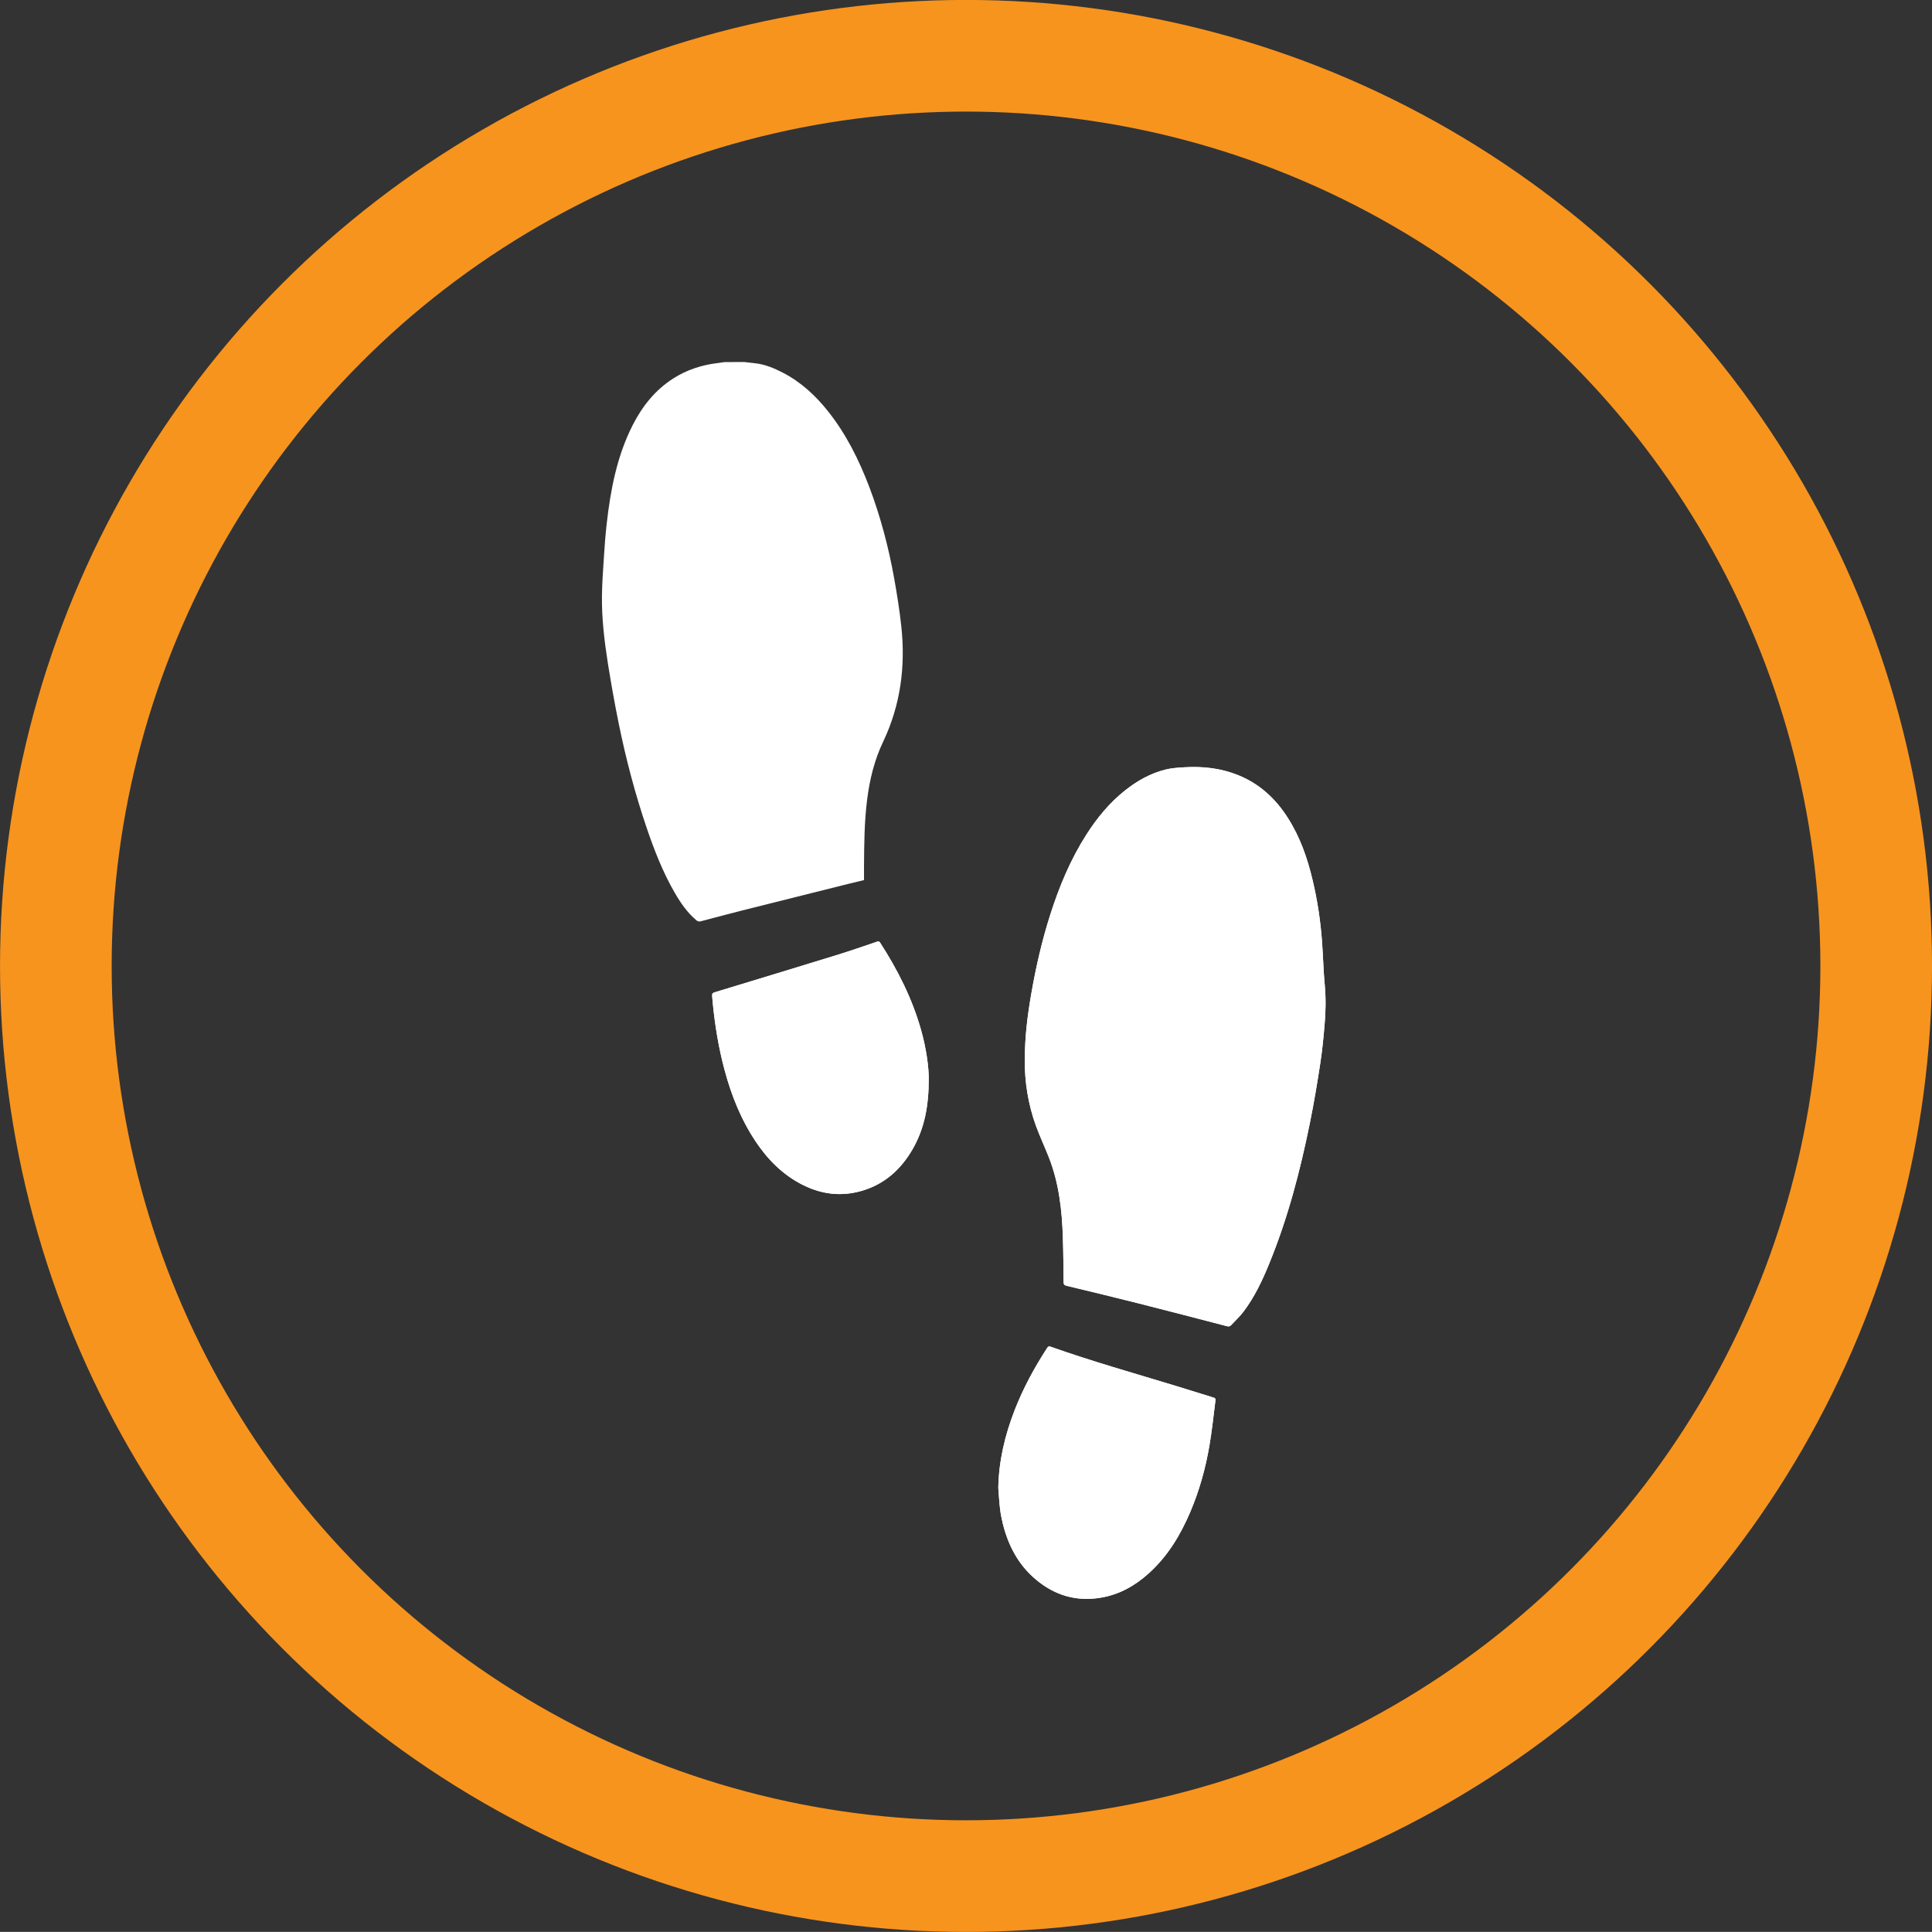
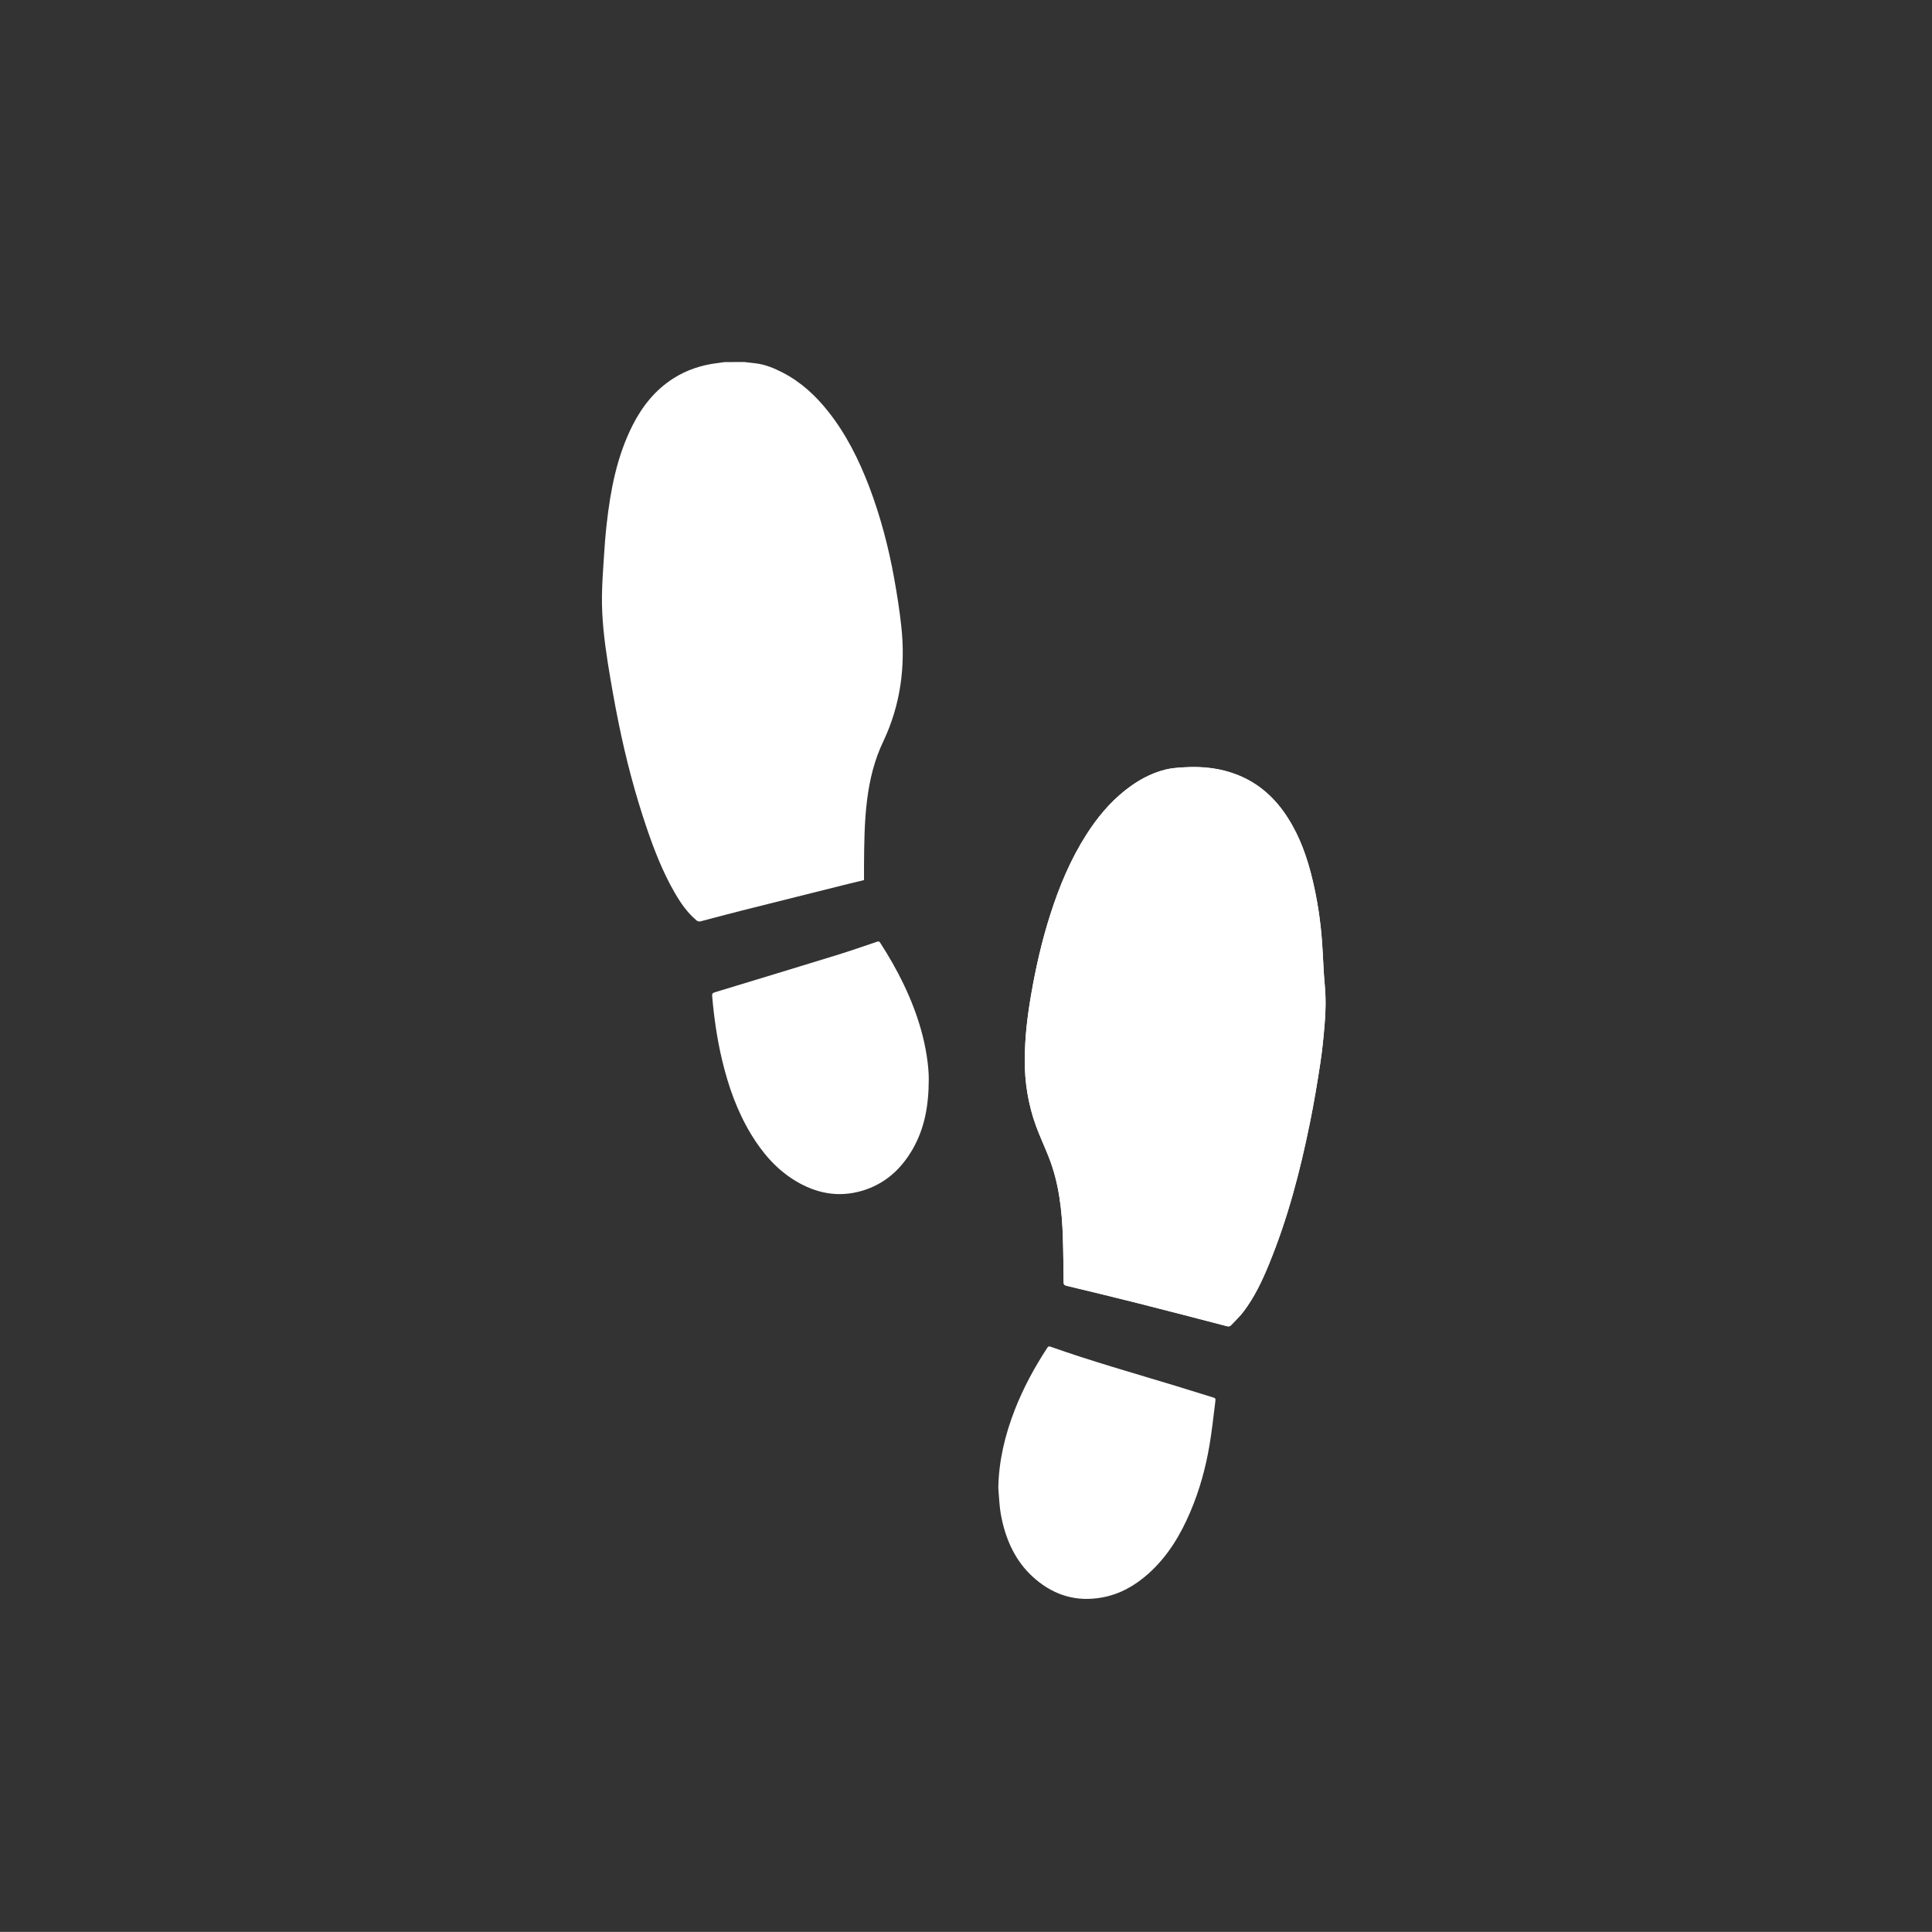
<svg xmlns="http://www.w3.org/2000/svg" version="1.1" id="Layer_1" x="0px" y="0px" width="48.541px" height="48.539px" viewBox="0 0 48.541 48.539" enable-background="new 0 0 48.541 48.539" xml:space="preserve">
  <rect x="0" y="0" width="48.541" height="48.539" fill="#333333" stroke="none" />
  <g>
    <g>
      <path fill="#FFFFFF" d="M25.748,26.635c-0.006,0.529,0.08,1.099,0.279,1.649c0.1,0.269,0.221,0.529,0.326,0.796    c0.254,0.646,0.33,1.327,0.352,2.015c0.012,0.371,0.014,0.744,0.018,1.117c0,0.059,0.018,0.08,0.074,0.094    c0.602,0.145,1.201,0.289,1.799,0.44c0.744,0.188,1.486,0.382,2.229,0.575c0.041,0.012,0.074,0.008,0.105-0.023    c0.104-0.113,0.221-0.219,0.312-0.341c0.275-0.363,0.469-0.772,0.641-1.192c0.473-1.15,0.785-2.348,1.031-3.564    c0.1-0.491,0.182-0.986,0.258-1.482c0.049-0.316,0.08-0.635,0.107-0.954c0.029-0.327,0.037-0.655,0.008-0.985    c-0.035-0.368-0.043-0.739-0.07-1.108c-0.037-0.523-0.115-1.042-0.236-1.552c-0.131-0.556-0.316-1.089-0.627-1.574    c-0.307-0.482-0.711-0.854-1.248-1.07c-0.43-0.173-0.879-0.224-1.338-0.197c-0.162,0.009-0.328,0.019-0.484,0.058    c-0.377,0.094-0.711,0.282-1.014,0.522c-0.393,0.311-0.705,0.691-0.973,1.11c-0.398,0.622-0.68,1.297-0.904,1.998    c-0.213,0.663-0.367,1.339-0.486,2.027C25.816,25.517,25.748,26.045,25.748,26.635z" />
      <path fill="#FFFFFF" d="M25.082,37.384c0.014,0.178,0.023,0.356,0.045,0.533c0.014,0.116,0.037,0.232,0.064,0.346    c0.135,0.555,0.387,1.045,0.83,1.418c0.48,0.407,1.033,0.568,1.658,0.457c0.455-0.08,0.842-0.301,1.18-0.605    c0.479-0.43,0.801-0.967,1.049-1.551c0.229-0.537,0.383-1.097,0.48-1.67c0.061-0.359,0.1-0.725,0.145-1.086    c0.014-0.095,0.01-0.096-0.082-0.124c-0.307-0.096-0.613-0.191-0.922-0.285c-1.049-0.319-2.104-0.616-3.139-0.983    c-0.041-0.014-0.057-0.001-0.078,0.03c-0.322,0.493-0.602,1.009-0.816,1.558C25.25,36.052,25.094,36.703,25.082,37.384z" />
      <path fill="#FFFFFF" d="M23.335,27.113c0.001-0.32-0.068-0.795-0.194-1.24c-0.223-0.786-0.586-1.505-1.027-2.188    c-0.023-0.036-0.045-0.036-0.08-0.024c-0.33,0.111-0.658,0.226-0.99,0.329c-1.027,0.316-2.056,0.629-3.085,0.941    c-0.052,0.016-0.071,0.034-0.066,0.093c0.046,0.544,0.124,1.084,0.251,1.616c0.155,0.65,0.375,1.275,0.723,1.852    c0.287,0.475,0.642,0.89,1.124,1.18c0.513,0.309,1.062,0.418,1.647,0.252s1.003-0.544,1.299-1.063    C23.225,28.351,23.334,27.798,23.335,27.113z" />
      <path fill-rule="evenodd" clip-rule="evenodd" fill="#FFFFFF" d="M18.704,9.096c0.092,0.011,0.185,0.021,0.277,0.032    c0.247,0.028,0.47,0.124,0.687,0.235c0.456,0.236,0.823,0.575,1.139,0.974c0.454,0.572,0.774,1.217,1.033,1.895    c0.283,0.748,0.486,1.519,0.627,2.305c0.071,0.398,0.135,0.798,0.178,1.2c0.109,1.005-0.018,1.975-0.455,2.896    c-0.219,0.458-0.338,0.944-0.402,1.445c-0.072,0.561-0.076,1.125-0.08,1.689c0,0.113,0,0.227,0,0.345    c-0.141,0.034-0.273,0.065-0.406,0.098c-0.88,0.22-1.761,0.44-2.642,0.662c-0.351,0.089-0.702,0.182-1.053,0.275    c-0.042,0.011-0.072,0.006-0.107-0.022c-0.231-0.193-0.398-0.437-0.547-0.694c-0.299-0.516-0.514-1.069-0.706-1.632    c-0.293-0.863-0.524-1.744-0.705-2.636c-0.101-0.499-0.19-1-0.27-1.502c-0.087-0.557-0.155-1.118-0.148-1.683    c0.003-0.307,0.025-0.613,0.045-0.92c0.019-0.293,0.039-0.587,0.072-0.879c0.097-0.866,0.257-1.716,0.657-2.502    c0.241-0.472,0.561-0.875,1.012-1.165c0.339-0.217,0.712-0.341,1.111-0.389c0.062-0.007,0.124-0.018,0.186-0.026    C18.373,9.096,18.538,9.096,18.704,9.096z" />
      <path fill-rule="evenodd" clip-rule="evenodd" fill="#FFFFFF" d="M25.748,26.635c0-0.59,0.068-1.118,0.158-1.644    c0.119-0.688,0.273-1.364,0.486-2.027c0.225-0.701,0.506-1.375,0.904-1.998c0.268-0.419,0.58-0.799,0.973-1.11    c0.303-0.24,0.637-0.429,1.014-0.522c0.156-0.039,0.322-0.049,0.484-0.058c0.459-0.027,0.908,0.024,1.338,0.197    c0.537,0.216,0.941,0.588,1.248,1.07c0.311,0.485,0.496,1.019,0.627,1.574c0.121,0.51,0.199,1.029,0.236,1.552    c0.027,0.369,0.035,0.74,0.07,1.108c0.029,0.33,0.021,0.658-0.008,0.985c-0.027,0.319-0.059,0.638-0.107,0.954    c-0.076,0.496-0.158,0.991-0.258,1.482c-0.246,1.217-0.559,2.414-1.031,3.564c-0.172,0.42-0.365,0.829-0.641,1.192    c-0.092,0.122-0.209,0.228-0.312,0.341c-0.031,0.031-0.064,0.035-0.105,0.023c-0.742-0.193-1.484-0.387-2.229-0.575    c-0.598-0.151-1.197-0.296-1.799-0.44c-0.057-0.014-0.074-0.035-0.074-0.094c-0.004-0.373-0.006-0.746-0.018-1.117    c-0.021-0.688-0.098-1.368-0.352-2.015c-0.105-0.267-0.227-0.527-0.326-0.796C25.828,27.734,25.742,27.165,25.748,26.635z" />
-       <path fill-rule="evenodd" clip-rule="evenodd" fill="#FFFFFF" d="M25.082,37.384c0.012-0.682,0.168-1.332,0.414-1.963    c0.215-0.549,0.494-1.064,0.816-1.558c0.021-0.031,0.037-0.044,0.078-0.03c1.035,0.367,2.09,0.664,3.139,0.983    c0.309,0.094,0.615,0.189,0.922,0.285c0.092,0.028,0.096,0.029,0.082,0.124c-0.045,0.361-0.084,0.727-0.145,1.086    c-0.098,0.573-0.252,1.133-0.48,1.67c-0.248,0.584-0.57,1.121-1.049,1.551c-0.338,0.305-0.725,0.525-1.18,0.605    c-0.625,0.111-1.178-0.05-1.658-0.457c-0.443-0.373-0.695-0.863-0.83-1.418c-0.027-0.113-0.051-0.229-0.064-0.346    C25.105,37.741,25.096,37.562,25.082,37.384z" />
-       <path fill-rule="evenodd" clip-rule="evenodd" fill="#FFFFFF" d="M23.335,27.113c-0.001,0.686-0.11,1.238-0.4,1.747    c-0.296,0.52-0.714,0.897-1.299,1.063s-1.134,0.057-1.647-0.252c-0.482-0.29-0.837-0.705-1.124-1.18    c-0.347-0.576-0.567-1.201-0.723-1.852c-0.127-0.532-0.205-1.072-0.251-1.616c-0.005-0.059,0.015-0.077,0.066-0.093    c1.029-0.312,2.058-0.625,3.085-0.941c0.332-0.103,0.66-0.217,0.99-0.329c0.035-0.012,0.057-0.012,0.08,0.024    c0.441,0.683,0.805,1.401,1.027,2.188C23.267,26.318,23.336,26.792,23.335,27.113z" />
    </g>
    <g>
-       <circle fill="none" stroke="#F7941E" stroke-width="2.805" stroke-miterlimit="10" cx="24.271" cy="24.269" r="22.868" />
-     </g>
+       </g>
  </g>
</svg>